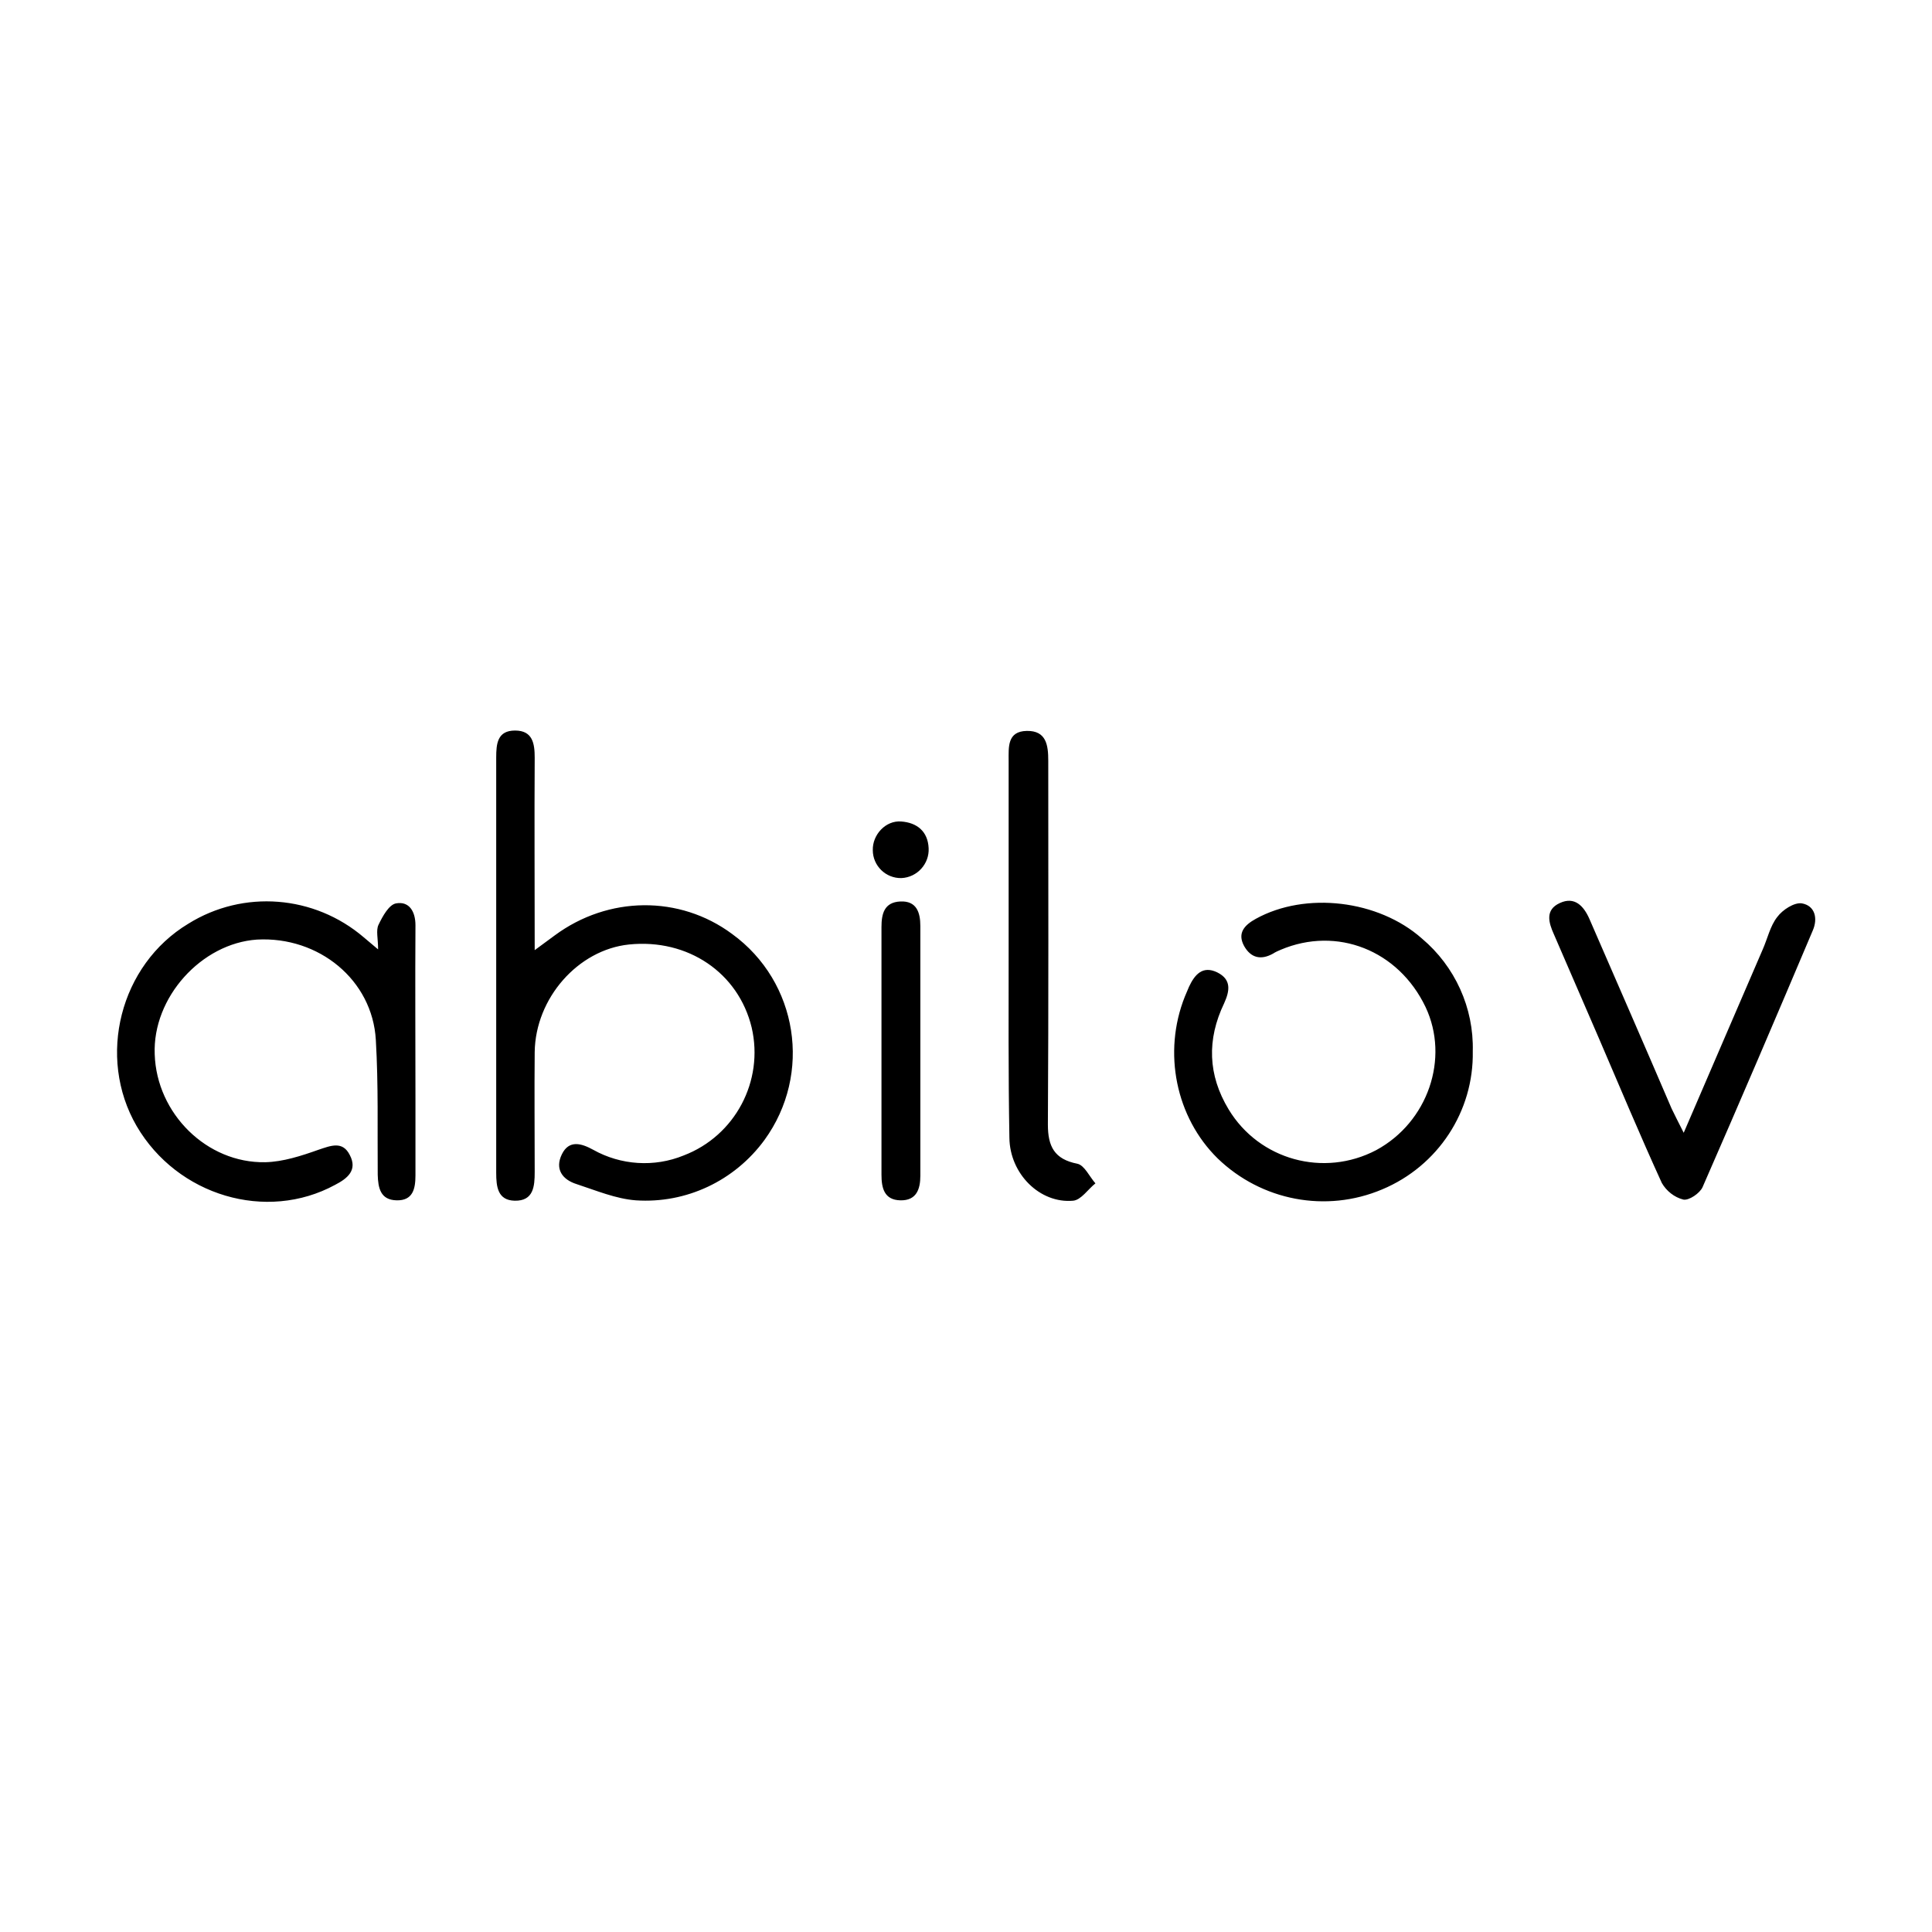
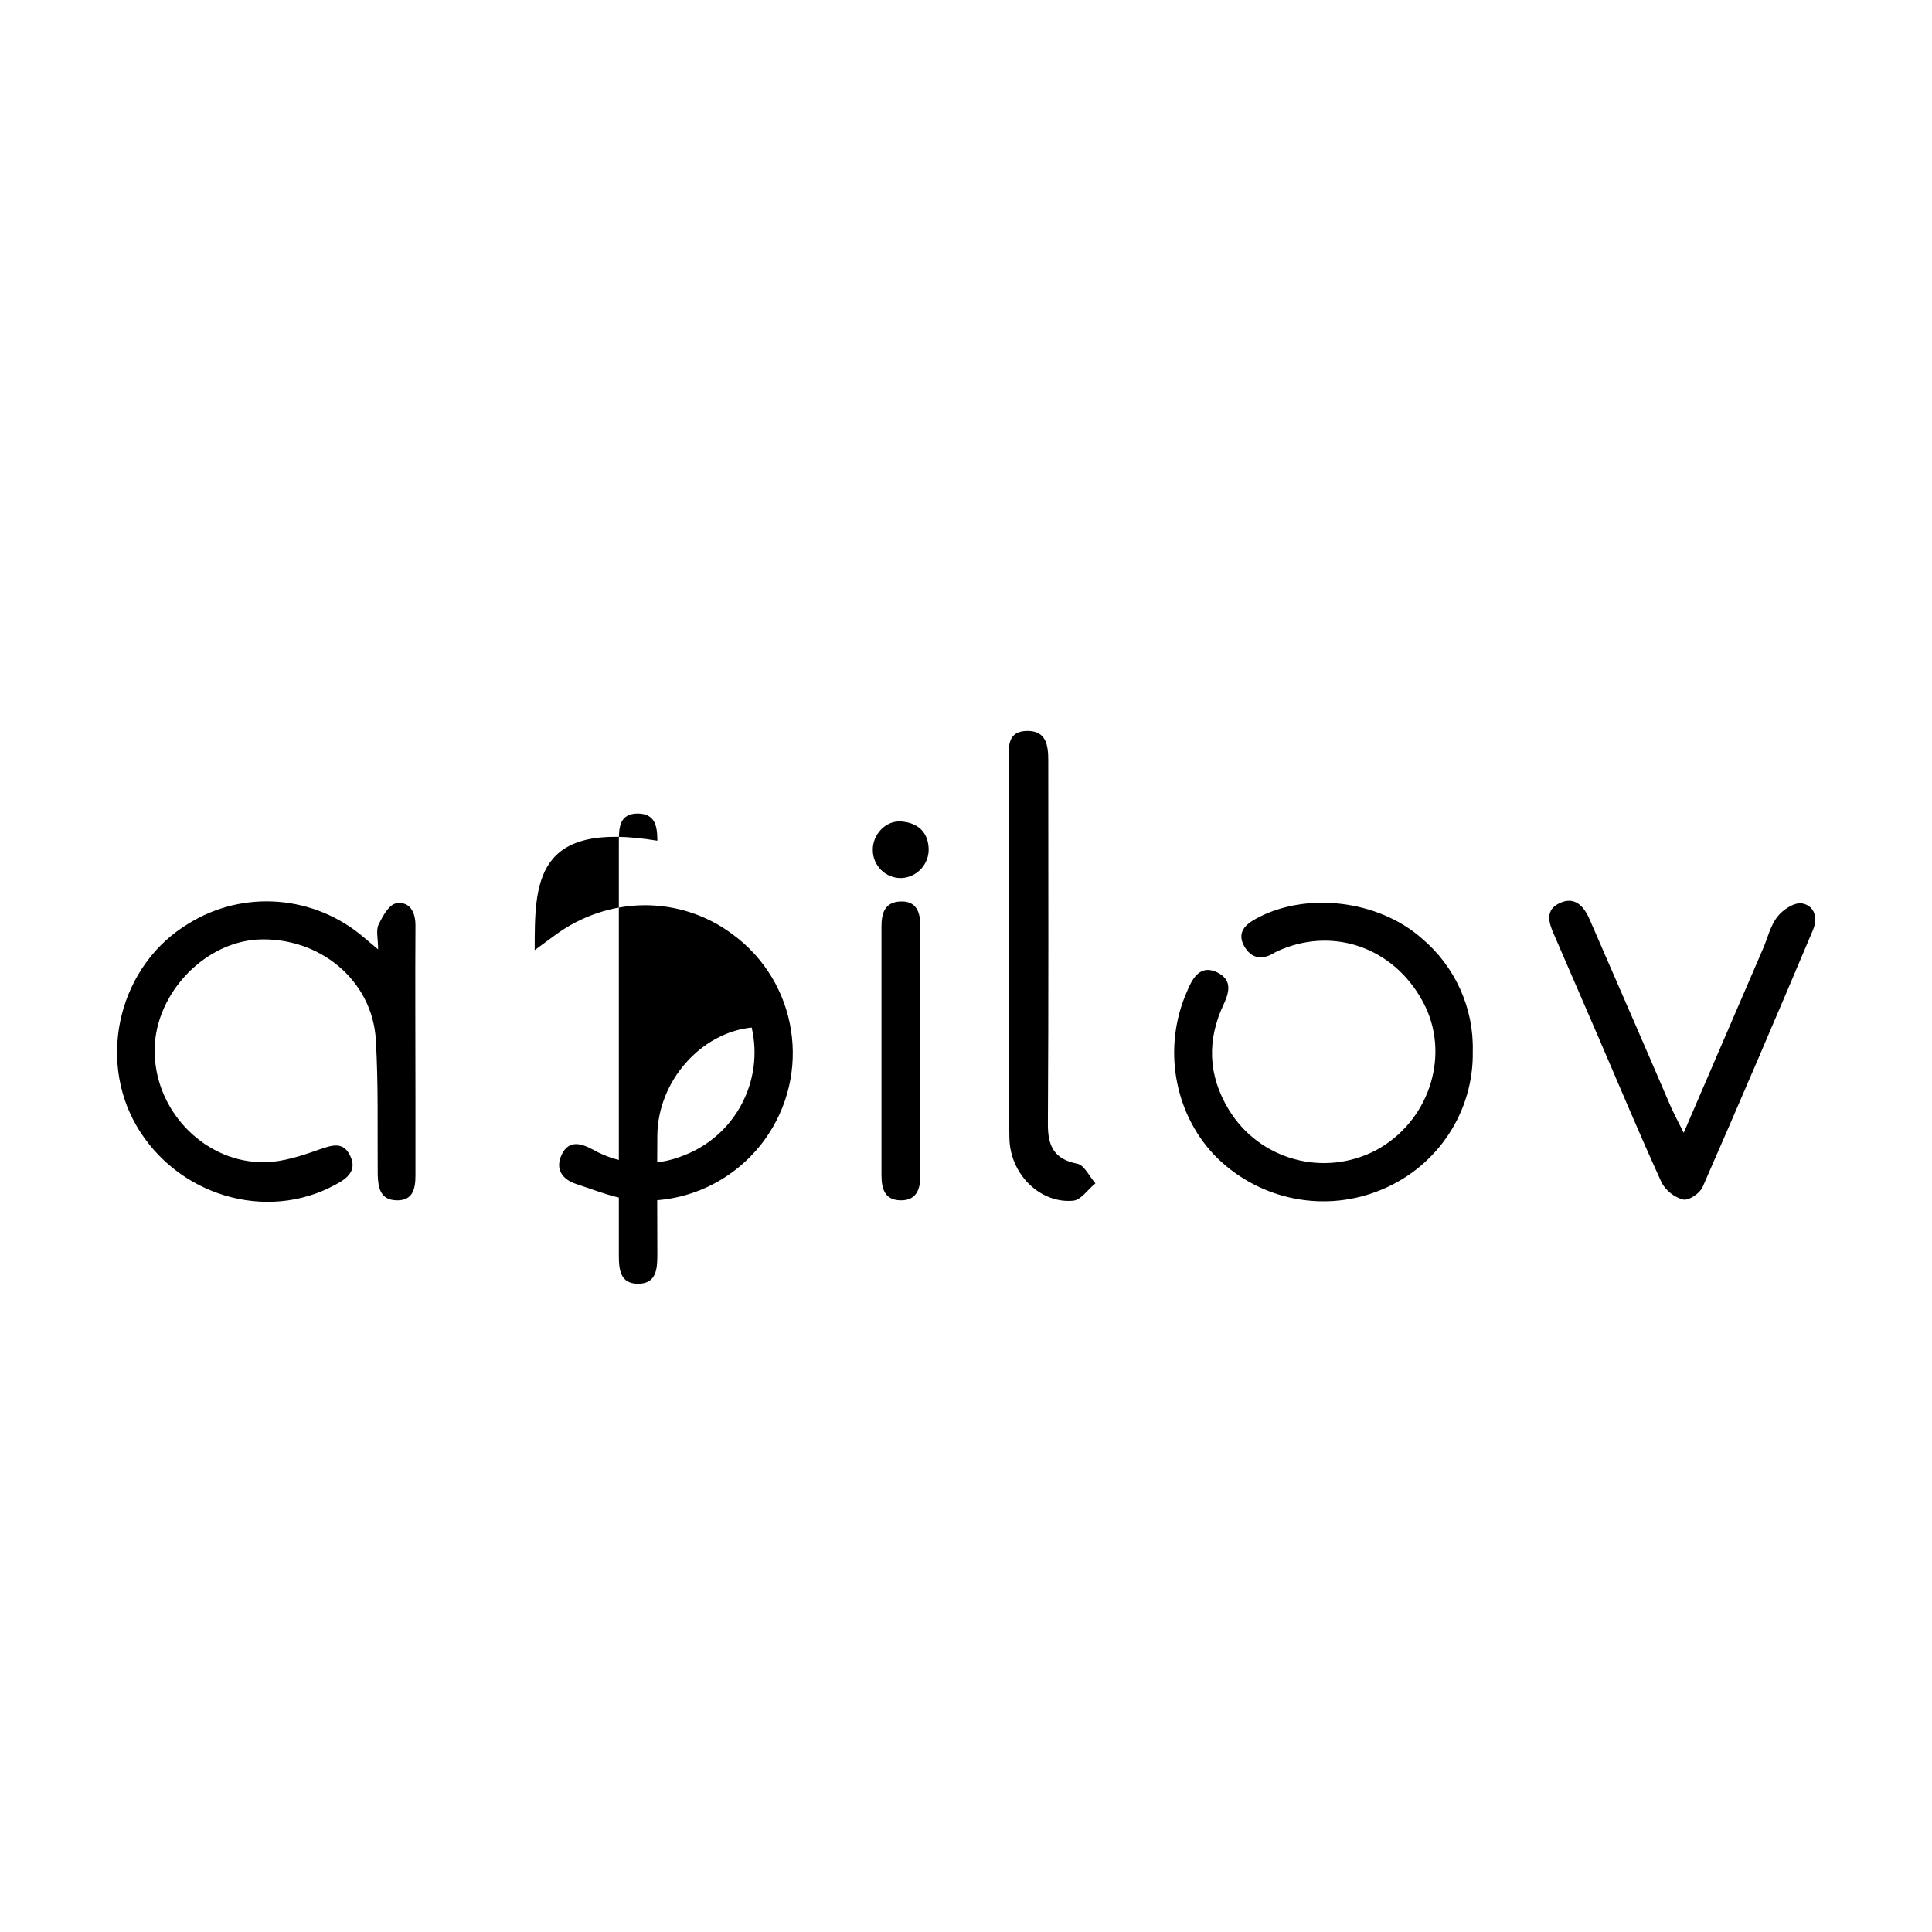
<svg xmlns="http://www.w3.org/2000/svg" version="1.1" id="Layer_1" x="0px" y="0px" viewBox="0 0 512 512" style="enable-background:new 0 0 512 512;" xml:space="preserve">
  <g>
-     <path d="M141.7,251.8l5.3-3.9c14.2-10.5,33.1-10.7,47-0.4c17.5,12.7,21.3,37.1,8.6,54.6c-7.9,10.8-20.7,16.9-34.1,16   c-5.3-0.4-10.5-2.6-15.7-4.3c-3.8-1.2-5.8-4-3.9-7.9s5.2-2.9,8.3-1.2c7.3,4.1,16.2,4.7,24,1.5c13.6-5.2,21.3-19.7,18-33.9   c-3.5-14.5-16.9-23.6-32.5-22c-13.5,1.4-24.8,14.2-25,28.5c-0.1,10.6,0,21.2,0,31.8c0,3.8-0.3,7.7-5.3,7.6   c-4.5-0.1-4.9-3.7-4.9-7.4c0-36.7,0-73.3,0-110c0-3.7,0.3-7.2,5-7.2c4.7,0,5.2,3.5,5.2,7.2C141.6,217.4,141.7,234,141.7,251.8   L141.7,251.8z M100.2,251.6c0-2.9-0.6-5,0.1-6.5c1.1-2.3,2.8-5.4,4.7-5.7c3.4-0.6,5.1,2.1,5.1,5.8c-0.1,15.3,0,30.6,0,45.9v20.4   c0,3.6-0.7,6.7-5,6.6s-4.9-3.3-5-6.8c-0.1-11.9,0.2-23.8-0.5-35.7c-0.9-15.9-15.1-27.5-31.5-26.6C53.4,250,40.4,264.3,41,279.4   c0.5,15.7,13.8,28.9,29.3,28.6c4.7-0.1,9.6-1.7,14.1-3.3c3.3-1.1,6.4-2.4,8.3,1.4c2.1,4-0.6,6.2-3.9,7.9   c-18.2,9.9-41.8,2.9-52.6-15.6c-10.6-18.3-4.4-42.7,13.7-53.6c14.6-9.1,33.4-7.6,46.5,3.6L100.2,251.6z M390.3,278.6   c0.3,15.9-9.2,30.4-24,36.6c-14.9,6.3-32,3-43.6-8.2c-11.1-10.9-14.6-28.1-8.7-42.9c0.4-0.9,0.7-1.7,1.1-2.6   c1.5-3.2,3.6-5.7,7.5-3.8c3.8,1.9,3.3,4.9,1.8,8.2c-4.6,9.6-4.3,19,1.2,28.1c8.1,13.4,25.2,18.1,39.1,10.8   c13.7-7.4,19.5-24.3,13.1-37.9c-7.2-15.1-23.5-21.5-38.4-15.2c-0.7,0.3-1.4,0.6-2,1c-3.2,1.8-5.9,1.2-7.7-2   c-1.9-3.5,0.2-5.6,3.1-7.2c13.2-7.3,32.5-5,44,5.2C385.6,256.1,390.6,267.1,390.3,278.6L390.3,278.6z M446.2,300.2   c7.3-17,14.1-32.7,20.9-48.5c1.3-2.9,2-6.3,3.9-8.7c1.4-1.9,4.5-3.9,6.5-3.6c3.5,0.6,4.3,4,2.9,7.2c-9.6,22.7-19.3,45.4-29.2,68   c-0.7,1.6-3.6,3.6-5.1,3.3c-2.4-0.6-4.5-2.3-5.7-4.4c-5.8-12.7-11.2-25.6-16.7-38.4c-4-9.2-7.9-18.3-11.9-27.5   c-1.4-3.1-2.4-6.5,1.6-8.3c3.9-1.8,6.3,0.8,7.8,4.2c7.3,16.8,14.6,33.5,21.8,50.3C443.9,295.6,444.7,297.3,446.2,300.2L446.2,300.2   z M267.3,250.9v-49.3c0-3.6-0.4-7.8,4.8-7.9s5.7,3.8,5.7,7.9c0,32.1,0.1,64.3-0.1,96.4c0,5.8,1.7,9.2,7.8,10.4   c1.9,0.4,3.2,3.4,4.8,5.2c-2,1.6-3.8,4.4-5.9,4.6c-8.8,0.8-16.8-7.1-16.9-16.7C267.2,284.5,267.3,267.7,267.3,250.9L267.3,250.9z    M233.6,278v-32.3c0-3.5,0.7-6.6,5-6.8c4.3-0.2,5.3,2.9,5.3,6.5v66.2c0,3.5-1,6.6-5.3,6.5c-4.3-0.1-5-3.3-5-6.8V278z M238.9,232.7   c-4.2,0.1-7.6-3.3-7.6-7.4c-0.1-4.1,3.4-7.9,7.5-7.6c4.2,0.3,7.1,2.6,7.3,7.1C246.3,228.9,243.1,232.5,238.9,232.7   C239,232.7,238.9,232.7,238.9,232.7L238.9,232.7z" />
+     <path d="M141.7,251.8l5.3-3.9c14.2-10.5,33.1-10.7,47-0.4c17.5,12.7,21.3,37.1,8.6,54.6c-7.9,10.8-20.7,16.9-34.1,16   c-5.3-0.4-10.5-2.6-15.7-4.3c-3.8-1.2-5.8-4-3.9-7.9s5.2-2.9,8.3-1.2c7.3,4.1,16.2,4.7,24,1.5c13.6-5.2,21.3-19.7,18-33.9   c-13.5,1.4-24.8,14.2-25,28.5c-0.1,10.6,0,21.2,0,31.8c0,3.8-0.3,7.7-5.3,7.6   c-4.5-0.1-4.9-3.7-4.9-7.4c0-36.7,0-73.3,0-110c0-3.7,0.3-7.2,5-7.2c4.7,0,5.2,3.5,5.2,7.2C141.6,217.4,141.7,234,141.7,251.8   L141.7,251.8z M100.2,251.6c0-2.9-0.6-5,0.1-6.5c1.1-2.3,2.8-5.4,4.7-5.7c3.4-0.6,5.1,2.1,5.1,5.8c-0.1,15.3,0,30.6,0,45.9v20.4   c0,3.6-0.7,6.7-5,6.6s-4.9-3.3-5-6.8c-0.1-11.9,0.2-23.8-0.5-35.7c-0.9-15.9-15.1-27.5-31.5-26.6C53.4,250,40.4,264.3,41,279.4   c0.5,15.7,13.8,28.9,29.3,28.6c4.7-0.1,9.6-1.7,14.1-3.3c3.3-1.1,6.4-2.4,8.3,1.4c2.1,4-0.6,6.2-3.9,7.9   c-18.2,9.9-41.8,2.9-52.6-15.6c-10.6-18.3-4.4-42.7,13.7-53.6c14.6-9.1,33.4-7.6,46.5,3.6L100.2,251.6z M390.3,278.6   c0.3,15.9-9.2,30.4-24,36.6c-14.9,6.3-32,3-43.6-8.2c-11.1-10.9-14.6-28.1-8.7-42.9c0.4-0.9,0.7-1.7,1.1-2.6   c1.5-3.2,3.6-5.7,7.5-3.8c3.8,1.9,3.3,4.9,1.8,8.2c-4.6,9.6-4.3,19,1.2,28.1c8.1,13.4,25.2,18.1,39.1,10.8   c13.7-7.4,19.5-24.3,13.1-37.9c-7.2-15.1-23.5-21.5-38.4-15.2c-0.7,0.3-1.4,0.6-2,1c-3.2,1.8-5.9,1.2-7.7-2   c-1.9-3.5,0.2-5.6,3.1-7.2c13.2-7.3,32.5-5,44,5.2C385.6,256.1,390.6,267.1,390.3,278.6L390.3,278.6z M446.2,300.2   c7.3-17,14.1-32.7,20.9-48.5c1.3-2.9,2-6.3,3.9-8.7c1.4-1.9,4.5-3.9,6.5-3.6c3.5,0.6,4.3,4,2.9,7.2c-9.6,22.7-19.3,45.4-29.2,68   c-0.7,1.6-3.6,3.6-5.1,3.3c-2.4-0.6-4.5-2.3-5.7-4.4c-5.8-12.7-11.2-25.6-16.7-38.4c-4-9.2-7.9-18.3-11.9-27.5   c-1.4-3.1-2.4-6.5,1.6-8.3c3.9-1.8,6.3,0.8,7.8,4.2c7.3,16.8,14.6,33.5,21.8,50.3C443.9,295.6,444.7,297.3,446.2,300.2L446.2,300.2   z M267.3,250.9v-49.3c0-3.6-0.4-7.8,4.8-7.9s5.7,3.8,5.7,7.9c0,32.1,0.1,64.3-0.1,96.4c0,5.8,1.7,9.2,7.8,10.4   c1.9,0.4,3.2,3.4,4.8,5.2c-2,1.6-3.8,4.4-5.9,4.6c-8.8,0.8-16.8-7.1-16.9-16.7C267.2,284.5,267.3,267.7,267.3,250.9L267.3,250.9z    M233.6,278v-32.3c0-3.5,0.7-6.6,5-6.8c4.3-0.2,5.3,2.9,5.3,6.5v66.2c0,3.5-1,6.6-5.3,6.5c-4.3-0.1-5-3.3-5-6.8V278z M238.9,232.7   c-4.2,0.1-7.6-3.3-7.6-7.4c-0.1-4.1,3.4-7.9,7.5-7.6c4.2,0.3,7.1,2.6,7.3,7.1C246.3,228.9,243.1,232.5,238.9,232.7   C239,232.7,238.9,232.7,238.9,232.7L238.9,232.7z" />
  </g>
</svg>